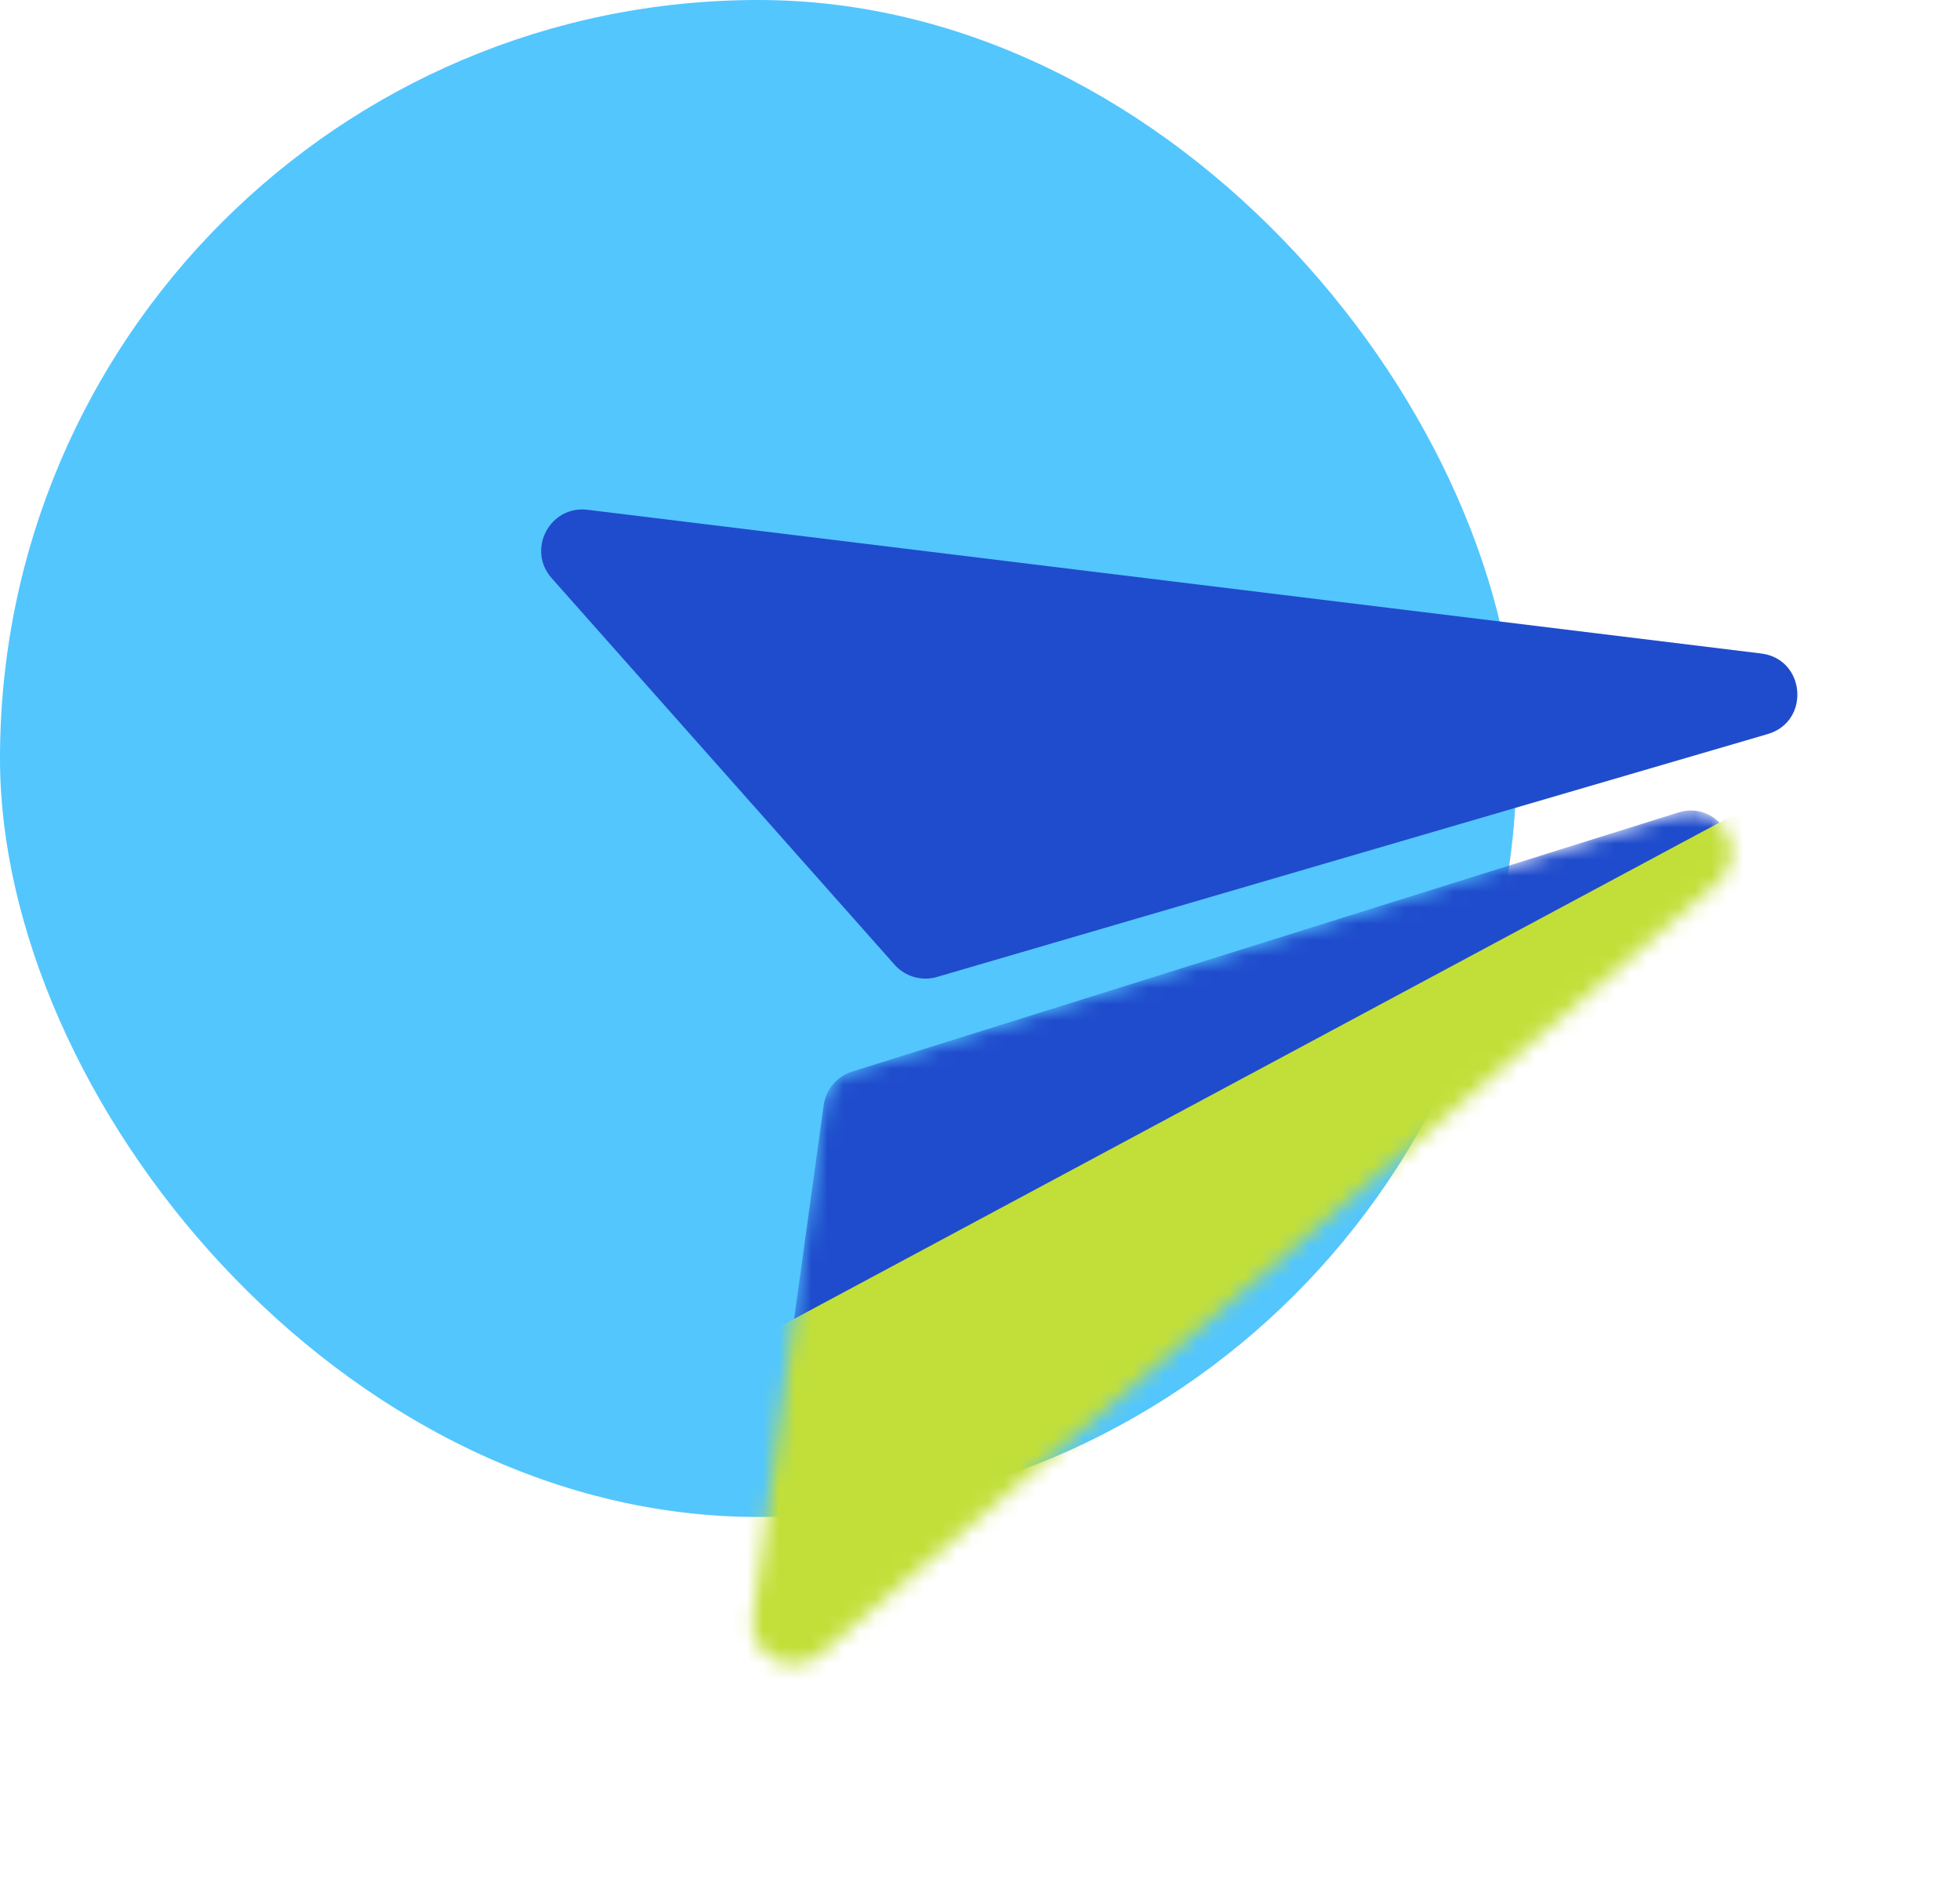
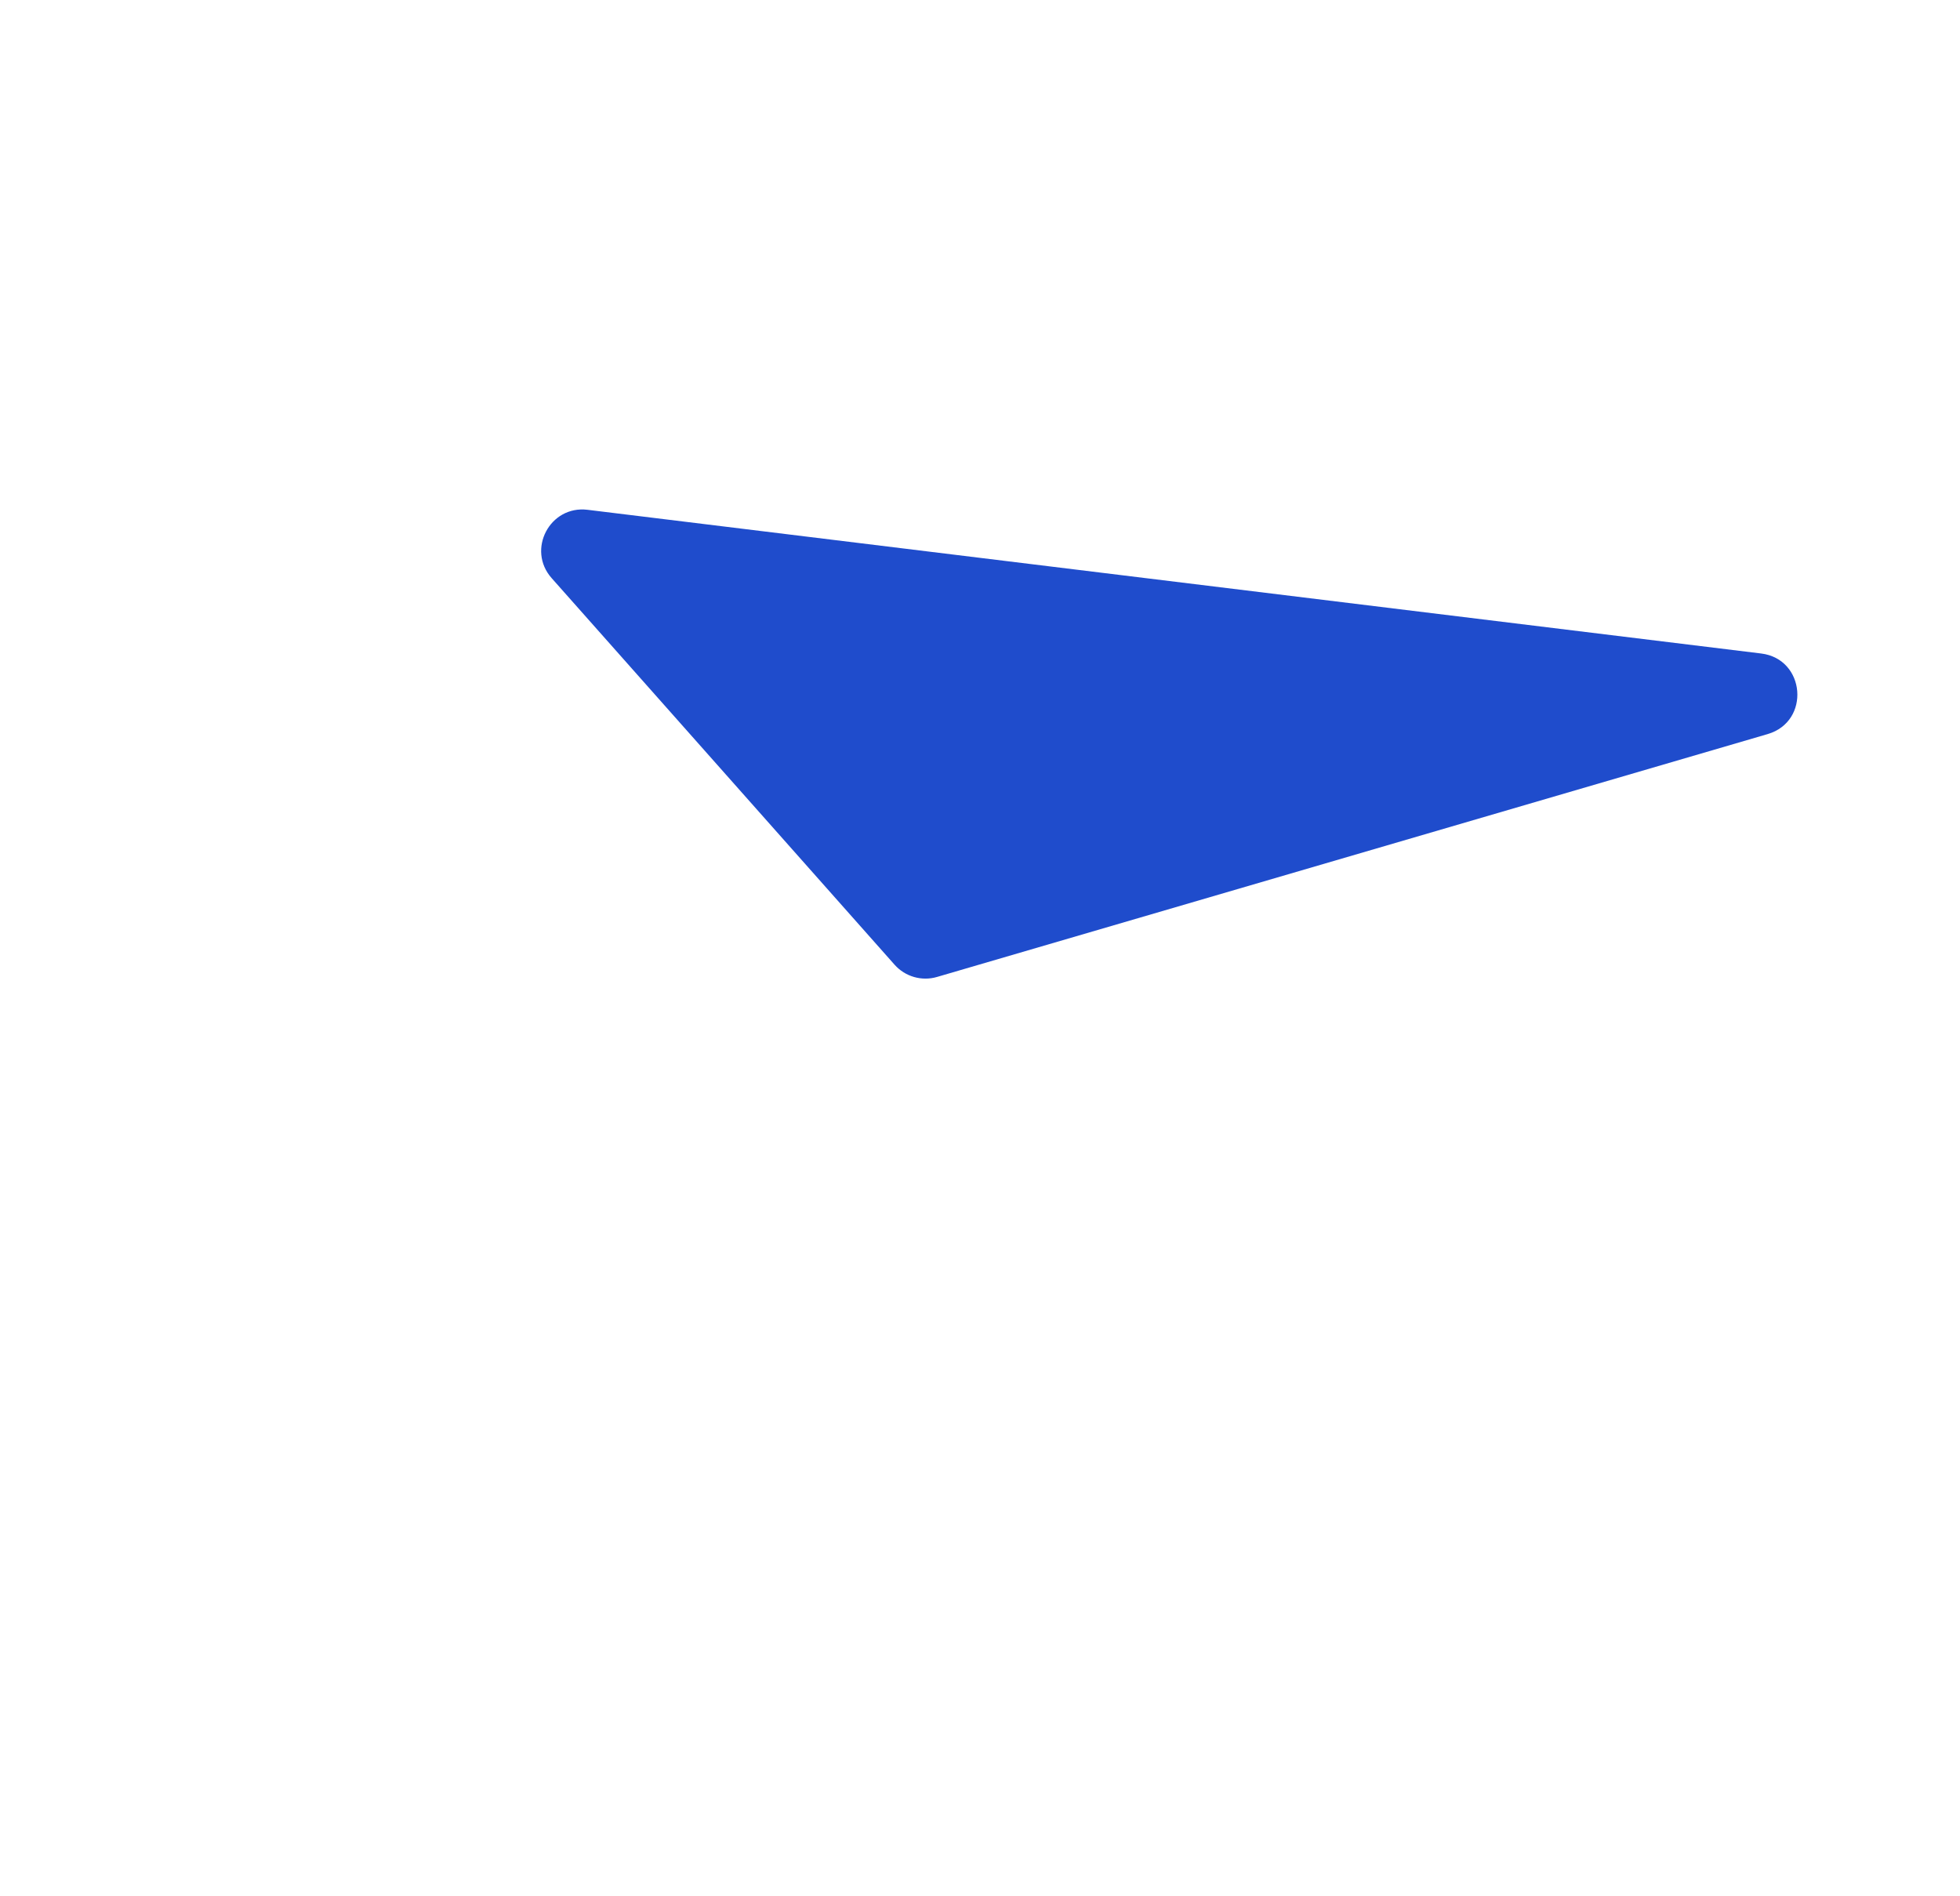
<svg xmlns="http://www.w3.org/2000/svg" width="122" height="118" viewBox="0 0 122 118" fill="none">
-   <rect width="94.41" height="94.41" rx="47.205" fill="#53C6FD" />
  <path d="M55.683 60.04L34.339 35.982C32.768 34.212 34.224 31.439 36.572 31.727L109.62 40.67C112.391 41.009 112.708 44.902 110.028 45.686L58.325 60.801C57.372 61.08 56.343 60.783 55.683 60.04Z" fill="#1F4CCC" />
  <mask id="mask0_254_12270" style="mask-type:alpha" maskUnits="userSpaceOnUse" x="46" y="50" width="62" height="54">
-     <path d="M51.269 68.788L46.864 100.647C46.539 102.991 49.289 104.489 51.083 102.947L106.888 54.971C109.005 53.151 107.109 49.737 104.445 50.572L53.046 66.689C52.097 66.986 51.406 67.804 51.269 68.788Z" fill="#1F4CCC" />
-   </mask>
+     </mask>
  <g mask="url(#mask0_254_12270)">
    <path d="M51.269 68.788L46.864 100.647C46.539 102.991 49.289 104.489 51.083 102.947L106.888 54.971C109.005 53.151 107.109 49.737 104.445 50.572L53.046 66.689C52.097 66.986 51.406 67.804 51.269 68.788Z" fill="#1F4CCC" />
    <g filter="url(#filter0_f_254_12270)">
-       <path d="M125.238 41.425L13.648 101.272L53.353 118.976L125.238 41.425Z" fill="#C2DF39" />
-     </g>
+       </g>
  </g>
  <defs>
    <filter id="filter0_f_254_12270" x="-1.477" y="26.3" width="141.84" height="107.801" filterUnits="userSpaceOnUse" color-interpolation-filters="sRGB">
      <feFlood flood-opacity="0" result="BackgroundImageFix" />
      <feBlend mode="normal" in="SourceGraphic" in2="BackgroundImageFix" result="shape" />
      <feGaussianBlur stdDeviation="0" result="effect1_foregroundBlur_254_12270" />
    </filter>
  </defs>
</svg>